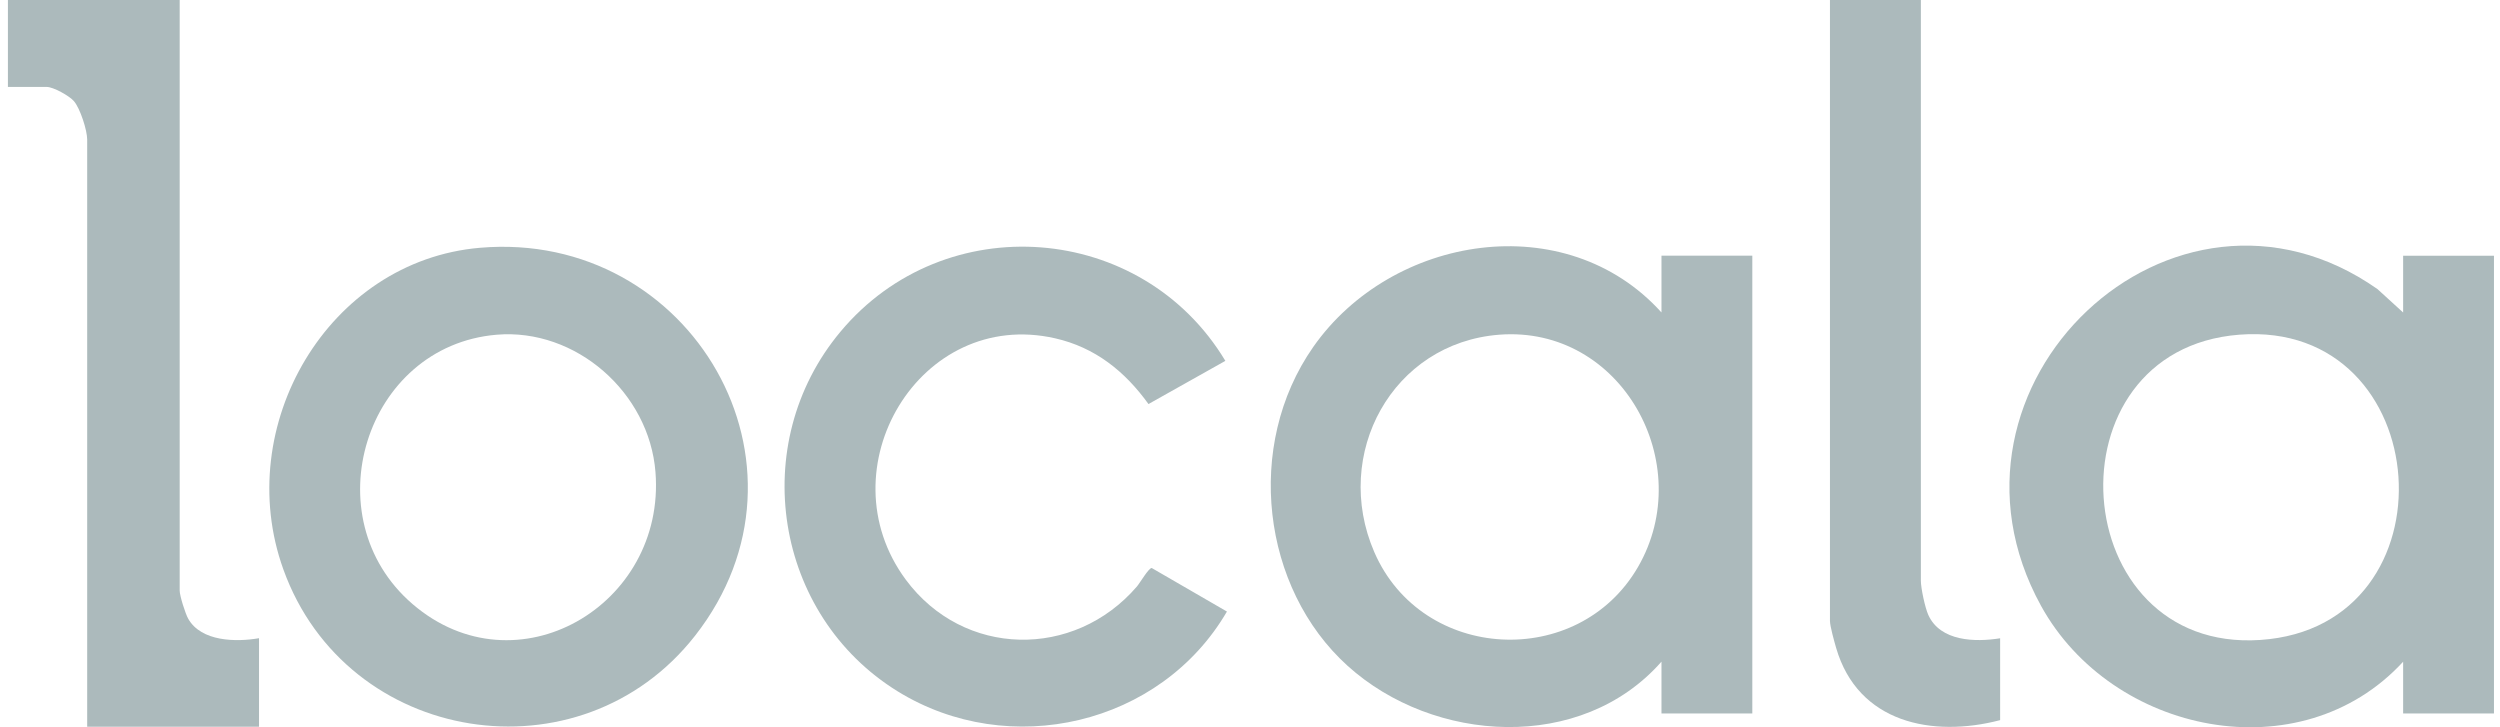
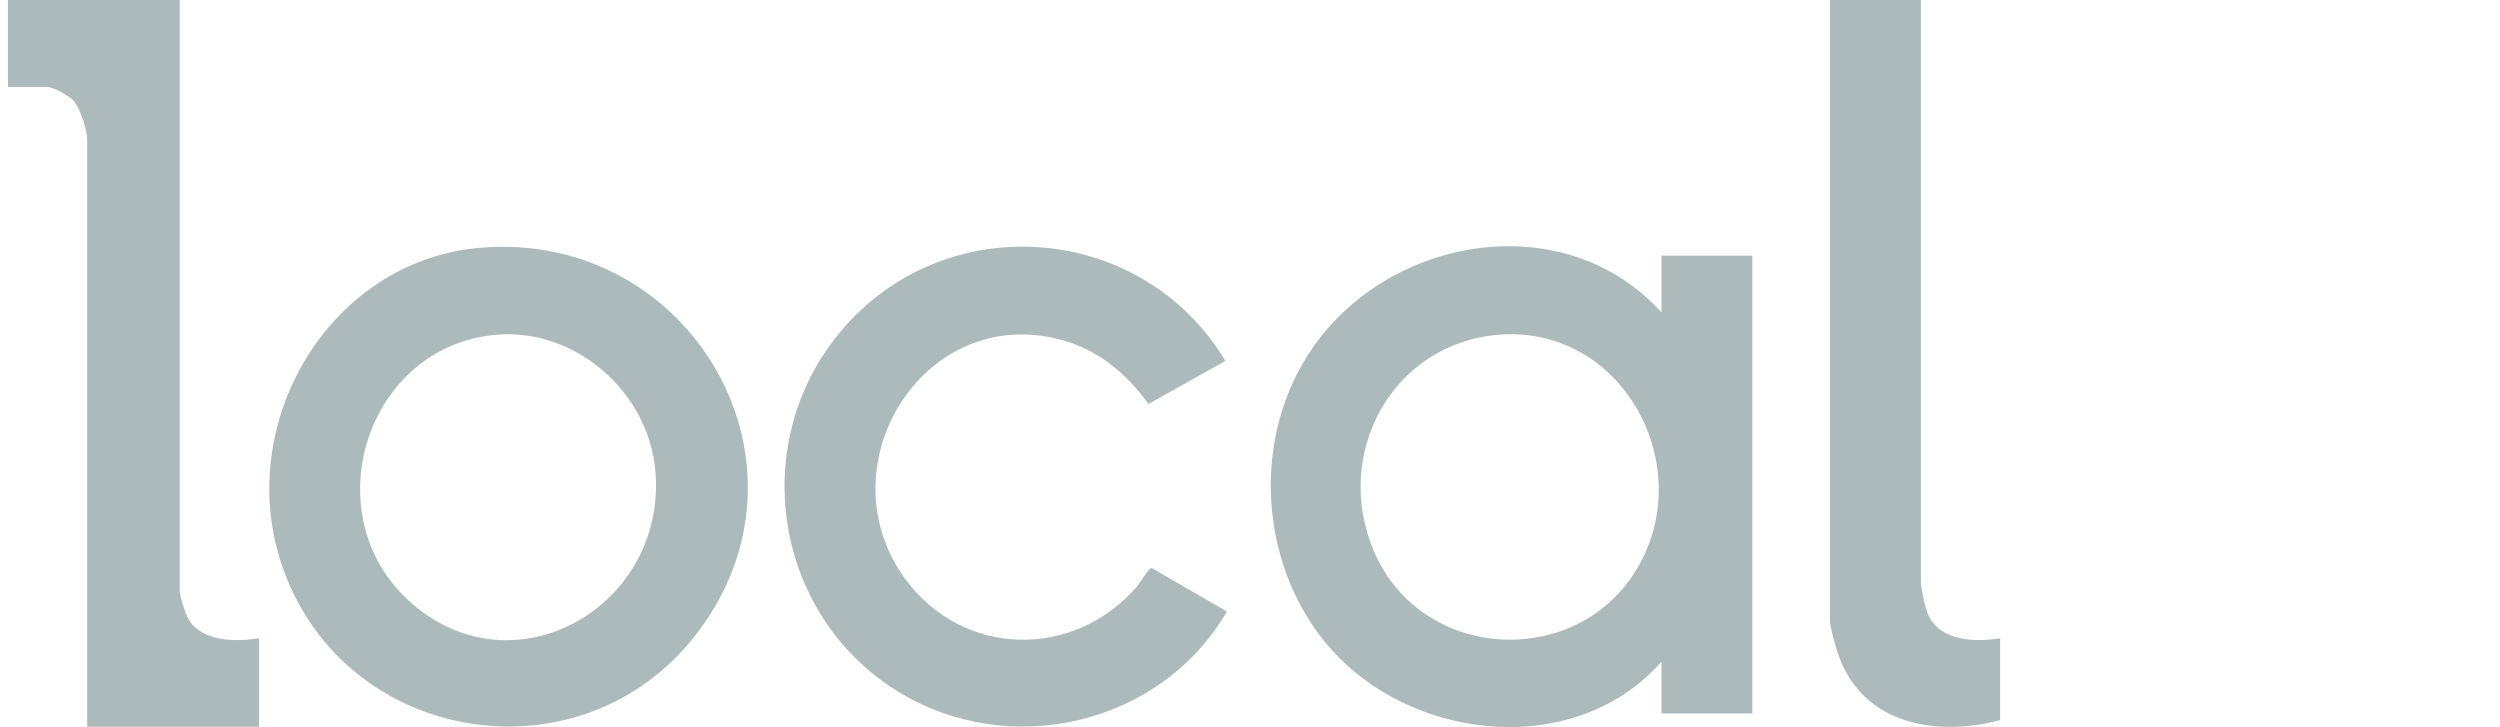
<svg xmlns="http://www.w3.org/2000/svg" width="110" height="32" viewBox="0 0 110 32" fill="none">
-   <path d="M105.741 29.113C101.219 34.028 92.922 32.308 89.809 26.663C84.454 16.943 95.625 6.401 104.611 12.722L105.738 13.75V11.251H109.735V31.393H105.738V29.116L105.741 29.113ZM98.531 14.726C89.964 15.39 90.87 28.732 99.453 28.158C108.178 27.574 107.244 14.054 98.531 14.726Z" fill="#ACBABC" />
  <path d="M73.105 13.748V11.249H77.102V31.391H73.105V29.113C69.58 33.123 63.077 32.714 59.295 29.297C55.513 25.88 54.752 19.599 57.782 15.267C61.24 10.328 68.898 9.087 73.105 13.748ZM65.968 14.727C61.265 15.089 58.601 19.974 60.468 24.29C62.565 29.131 69.444 29.485 72.072 24.947C74.699 20.41 71.344 14.313 65.965 14.727H65.968Z" fill="#ACBABC" />
  <path d="M21.122 10.902C30.414 10.107 36.456 20.472 30.583 27.972C25.537 34.416 15.252 32.795 12.467 25.052C10.197 18.74 14.437 11.473 21.122 10.902ZM21.849 14.728C16.055 15.219 13.724 22.774 18.155 26.581C22.713 30.495 29.304 26.645 28.841 20.773C28.565 17.264 25.331 14.433 21.849 14.728Z" fill="#ACBABC" />
  <path d="M53.916 15.878L50.533 17.778C49.494 16.335 48.182 15.285 46.427 14.886C40.466 13.529 36.248 20.63 39.854 25.505C42.393 28.934 47.261 29.017 50.024 25.806C50.161 25.646 50.539 24.992 50.676 24.992L53.985 26.908C51.07 31.909 44.409 33.45 39.499 30.42C34.066 27.068 32.856 19.528 36.981 14.594C41.572 9.099 50.242 9.768 53.916 15.878Z" fill="#ACBABC" />
  <path d="M7.906 0V25.988C7.906 26.215 8.157 27.007 8.282 27.225C8.854 28.235 10.391 28.256 11.397 28.081V31.977H3.836V6.14C3.836 5.729 3.527 4.771 3.254 4.452C3.051 4.215 2.345 3.825 2.057 3.825H0.348V0H7.906Z" fill="#ACBABC" />
  <path d="M84.518 0V25.549C84.518 25.88 84.703 26.743 84.845 27.056C85.376 28.229 86.915 28.259 88.006 28.084V31.686C85.027 32.465 81.751 31.811 80.79 28.508C80.712 28.235 80.518 27.556 80.518 27.314V0H84.515H84.518Z" fill="#ACBABC" />
</svg>